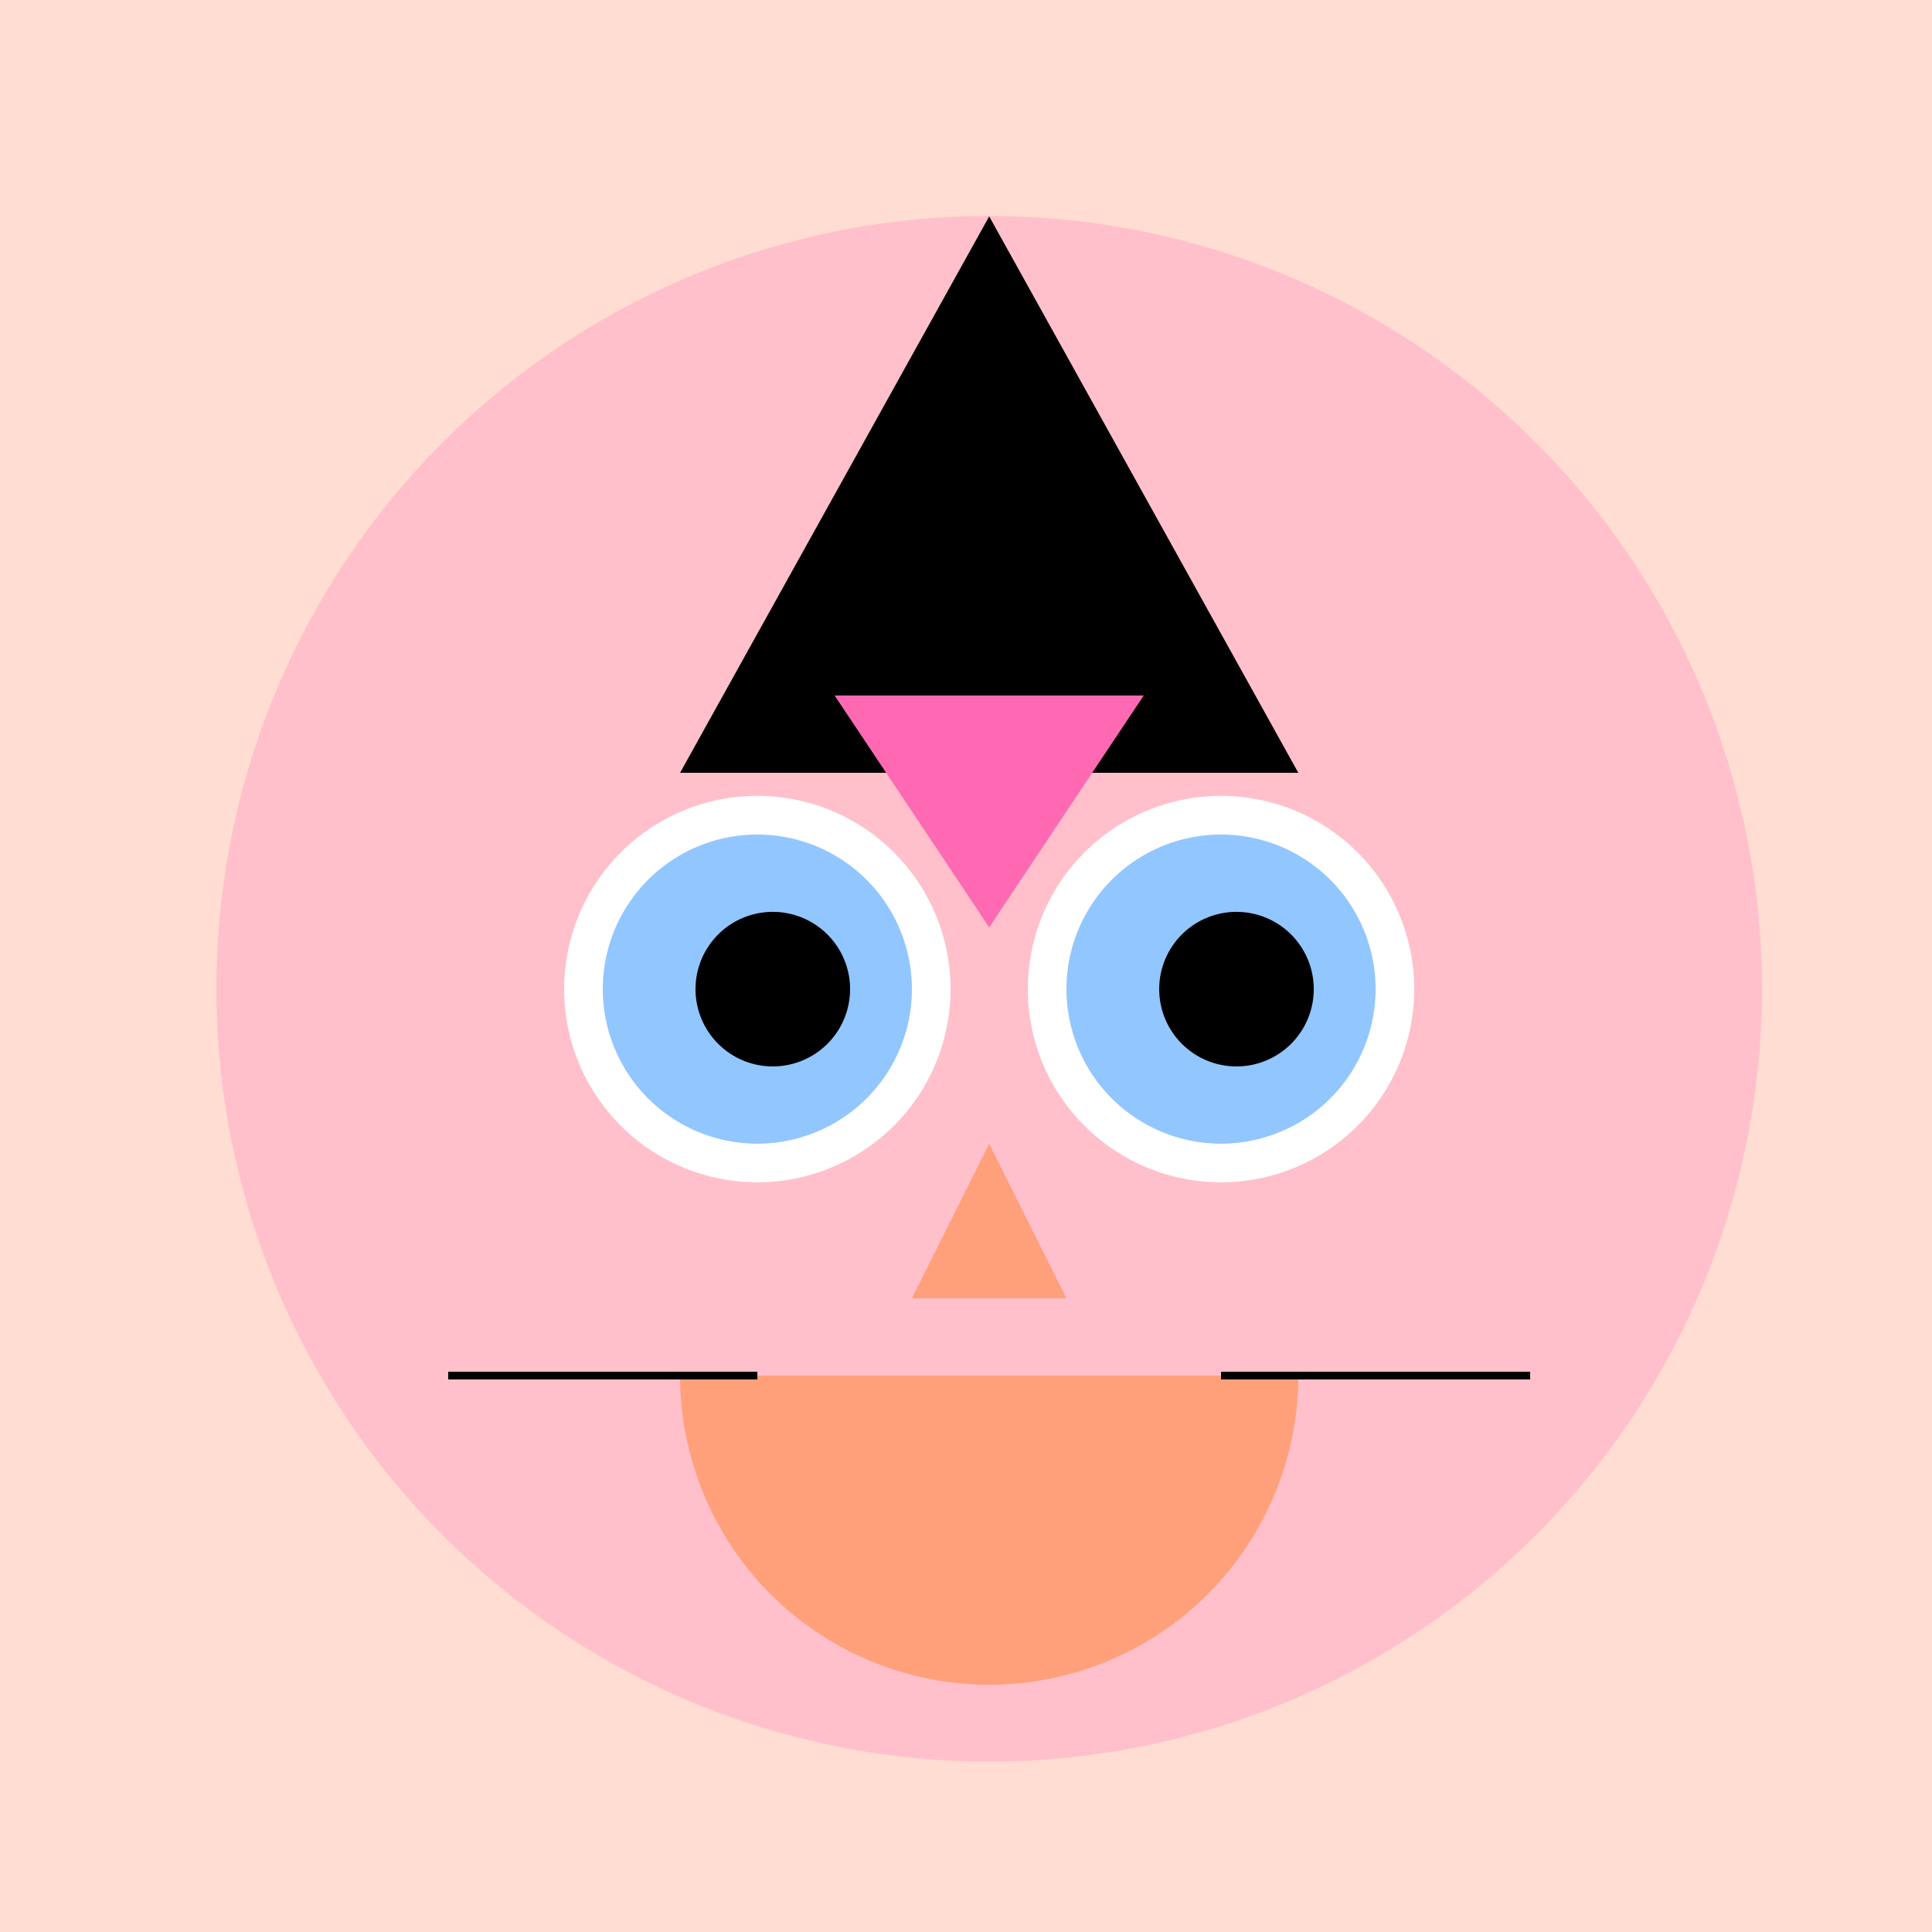
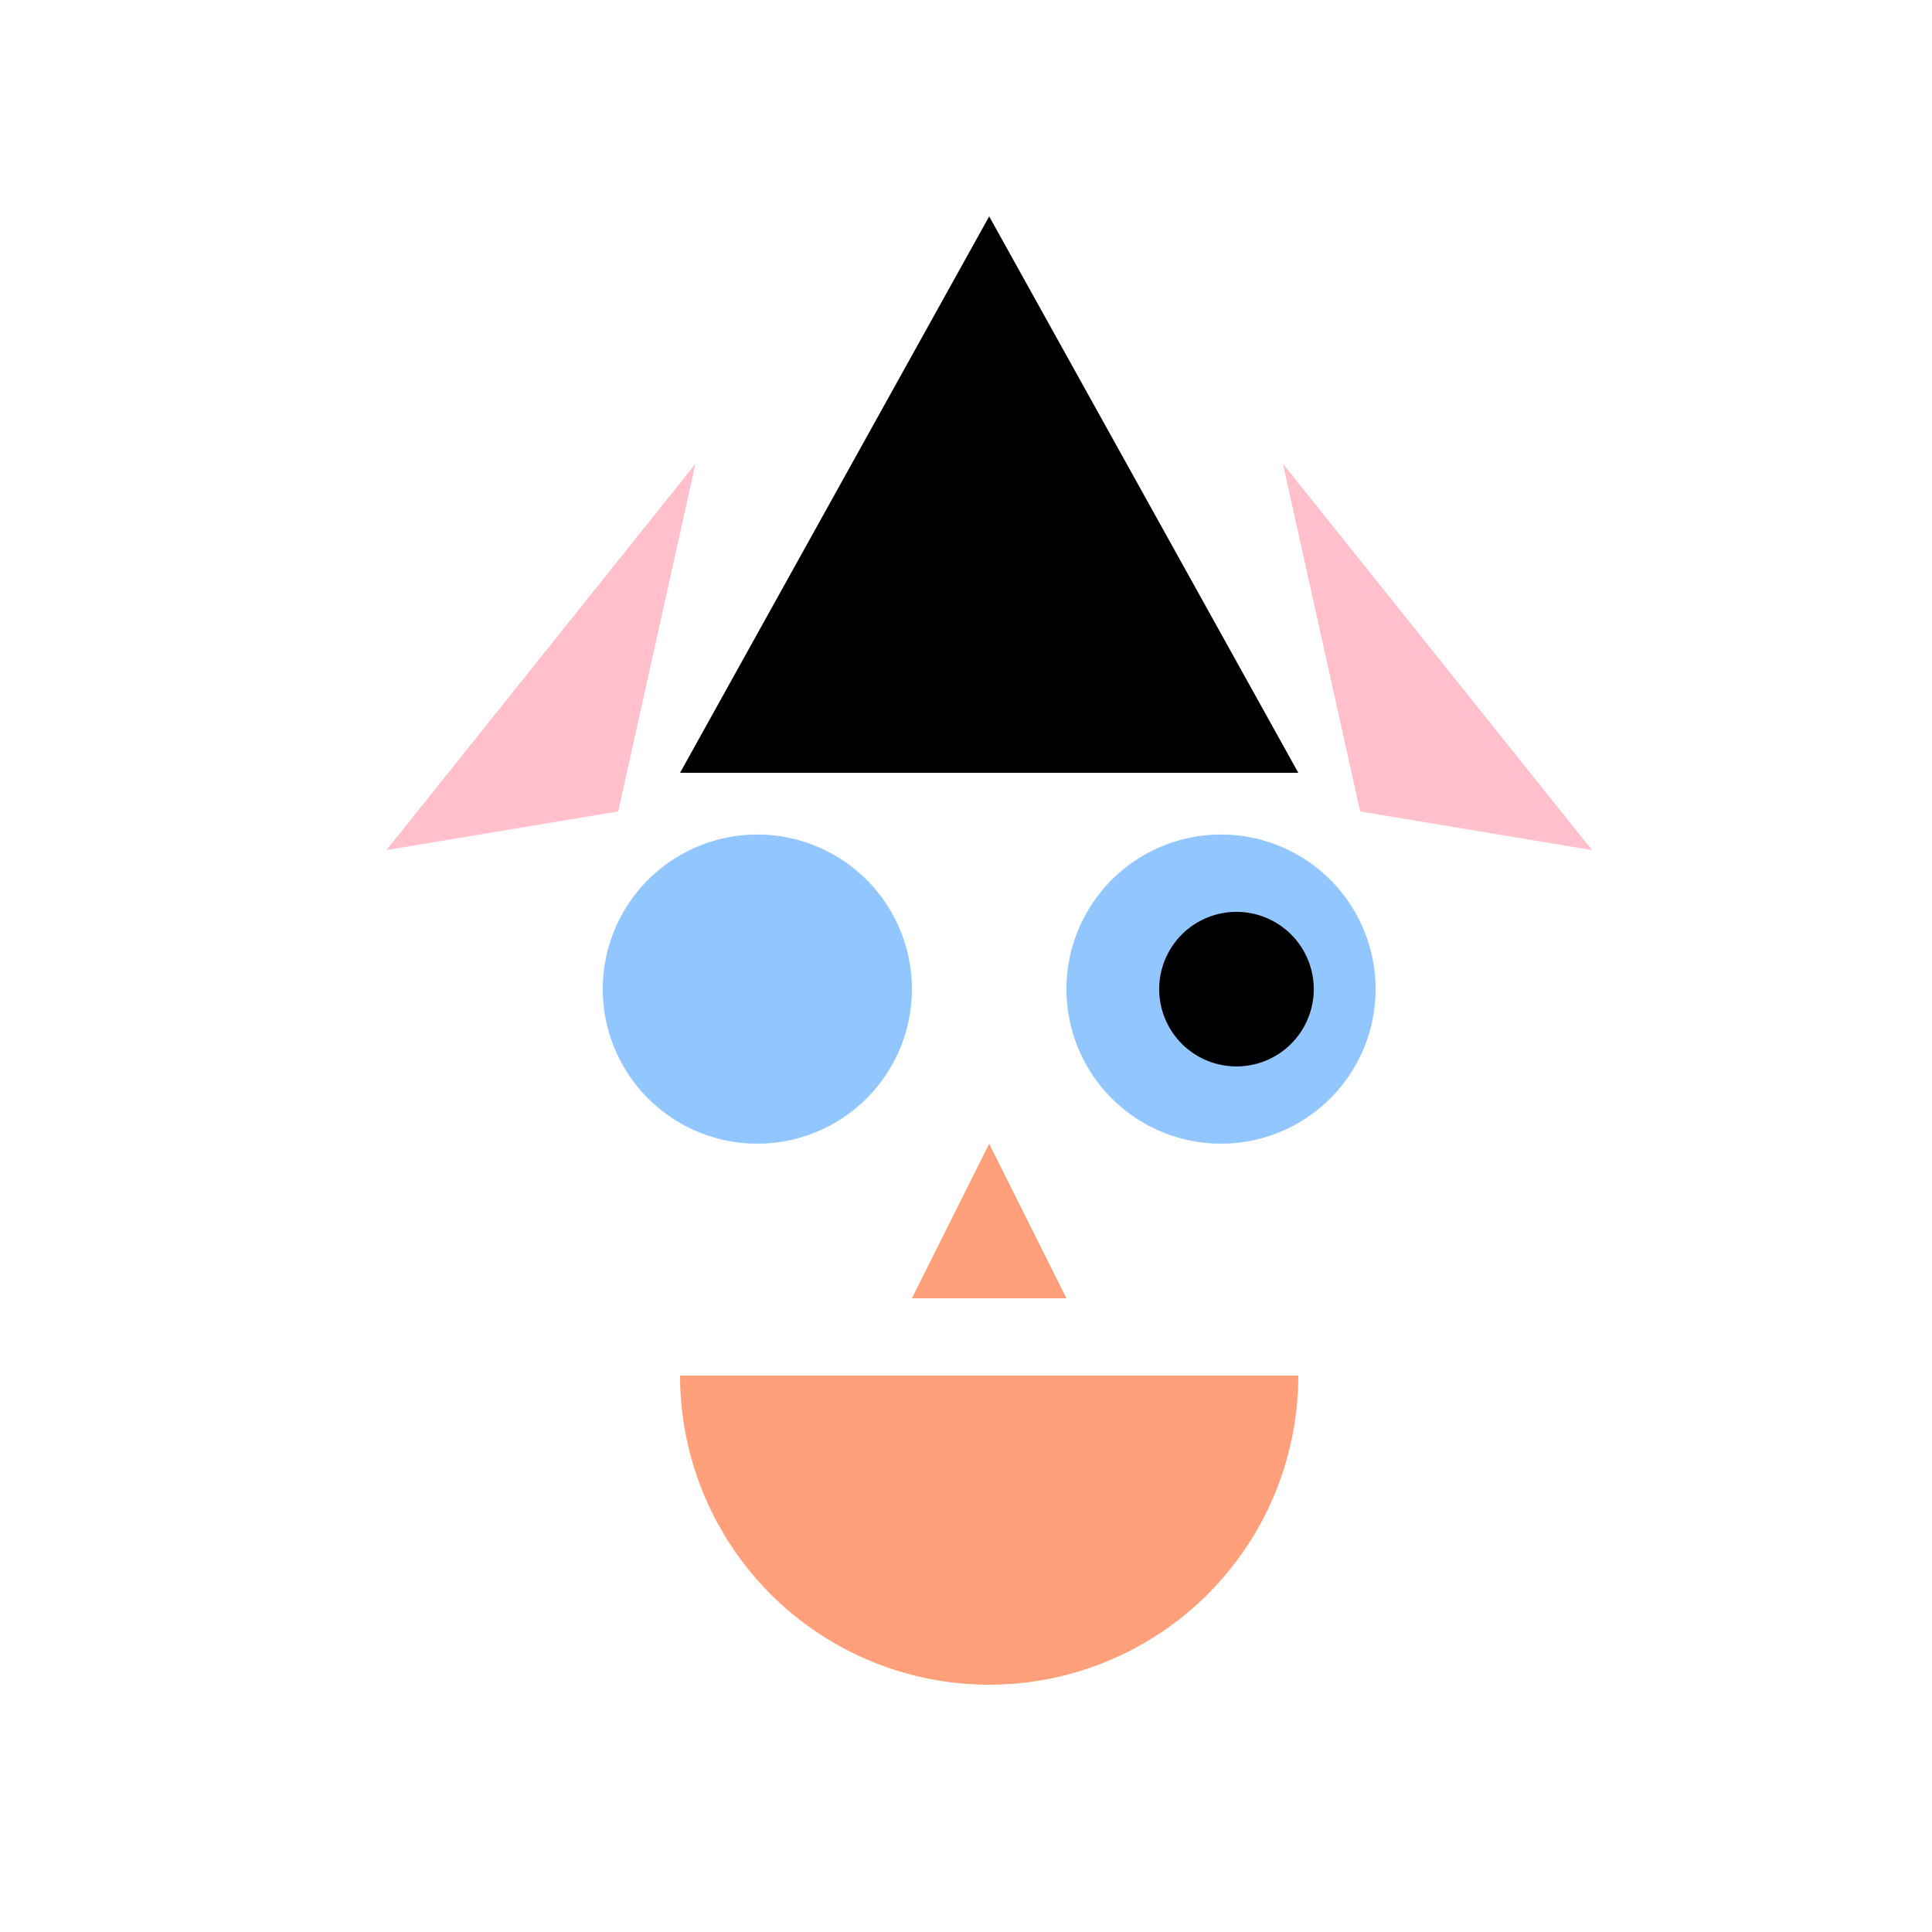
<svg xmlns="http://www.w3.org/2000/svg" width="500" height="500">
  <defs />
  <g>
-     <rect fill="#FFDDD2" stroke="none" x="0" y="0" width="512" height="512" />
    <path fill="#FFC0CB" stroke="none" paint-order="stroke fill markers" d=" M 180 120 L 100 220 L 160 210 Z" />
    <path fill="#FFC0CB" stroke="none" paint-order="stroke fill markers" d=" M 332 120 L 412 220 L 352 210 Z" />
-     <path fill="#FFC0CB" stroke="none" paint-order="stroke fill markers" d=" M 456 256 A 200 200 0 1 1 456 255.8" />
    <path fill="#FFFFFF" stroke="none" paint-order="stroke fill markers" d=" M 246 256 A 50 50 0 1 1 246 255.95" />
    <path fill="#FFFFFF" stroke="none" paint-order="stroke fill markers" d=" M 366 256 A 50 50 0 1 1 366 255.95" />
    <path fill="#92C6FF" stroke="none" paint-order="stroke fill markers" d=" M 236 256 A 40 40 0 1 1 236 255.96" />
    <path fill="#92C6FF" stroke="none" paint-order="stroke fill markers" d=" M 356 256 A 40 40 0 1 1 356 255.96" />
-     <path fill="#000000" stroke="none" paint-order="stroke fill markers" d=" M 220 256 A 20 20 0 1 1 220 255.98" />
    <path fill="#000000" stroke="none" paint-order="stroke fill markers" d=" M 340 256 A 20 20 0 1 1 340 255.98" />
    <path fill="#FFA07A" stroke="none" paint-order="stroke fill markers" d=" M 256 296 L 236 336 L 276 336 Z" />
    <path fill="#FFA07A" stroke="none" paint-order="stroke fill markers" d=" M 336 356 A 80 80 0 0 1 176 356" />
-     <path fill="none" stroke="#000000" paint-order="fill stroke markers" d=" M 196 356 L 116 356 M 316 356 L 396 356" stroke-miterlimit="10" stroke-width="2" stroke-dasharray="" />
    <path fill="#000000" stroke="none" paint-order="stroke fill markers" d=" M 256 56 L 176 200 L 256 200 L 336 200 Z" />
-     <path fill="#FF69B4" stroke="none" paint-order="stroke fill markers" d=" M 216 180 L 296 180 L 256 240 Z" />
  </g>
</svg>